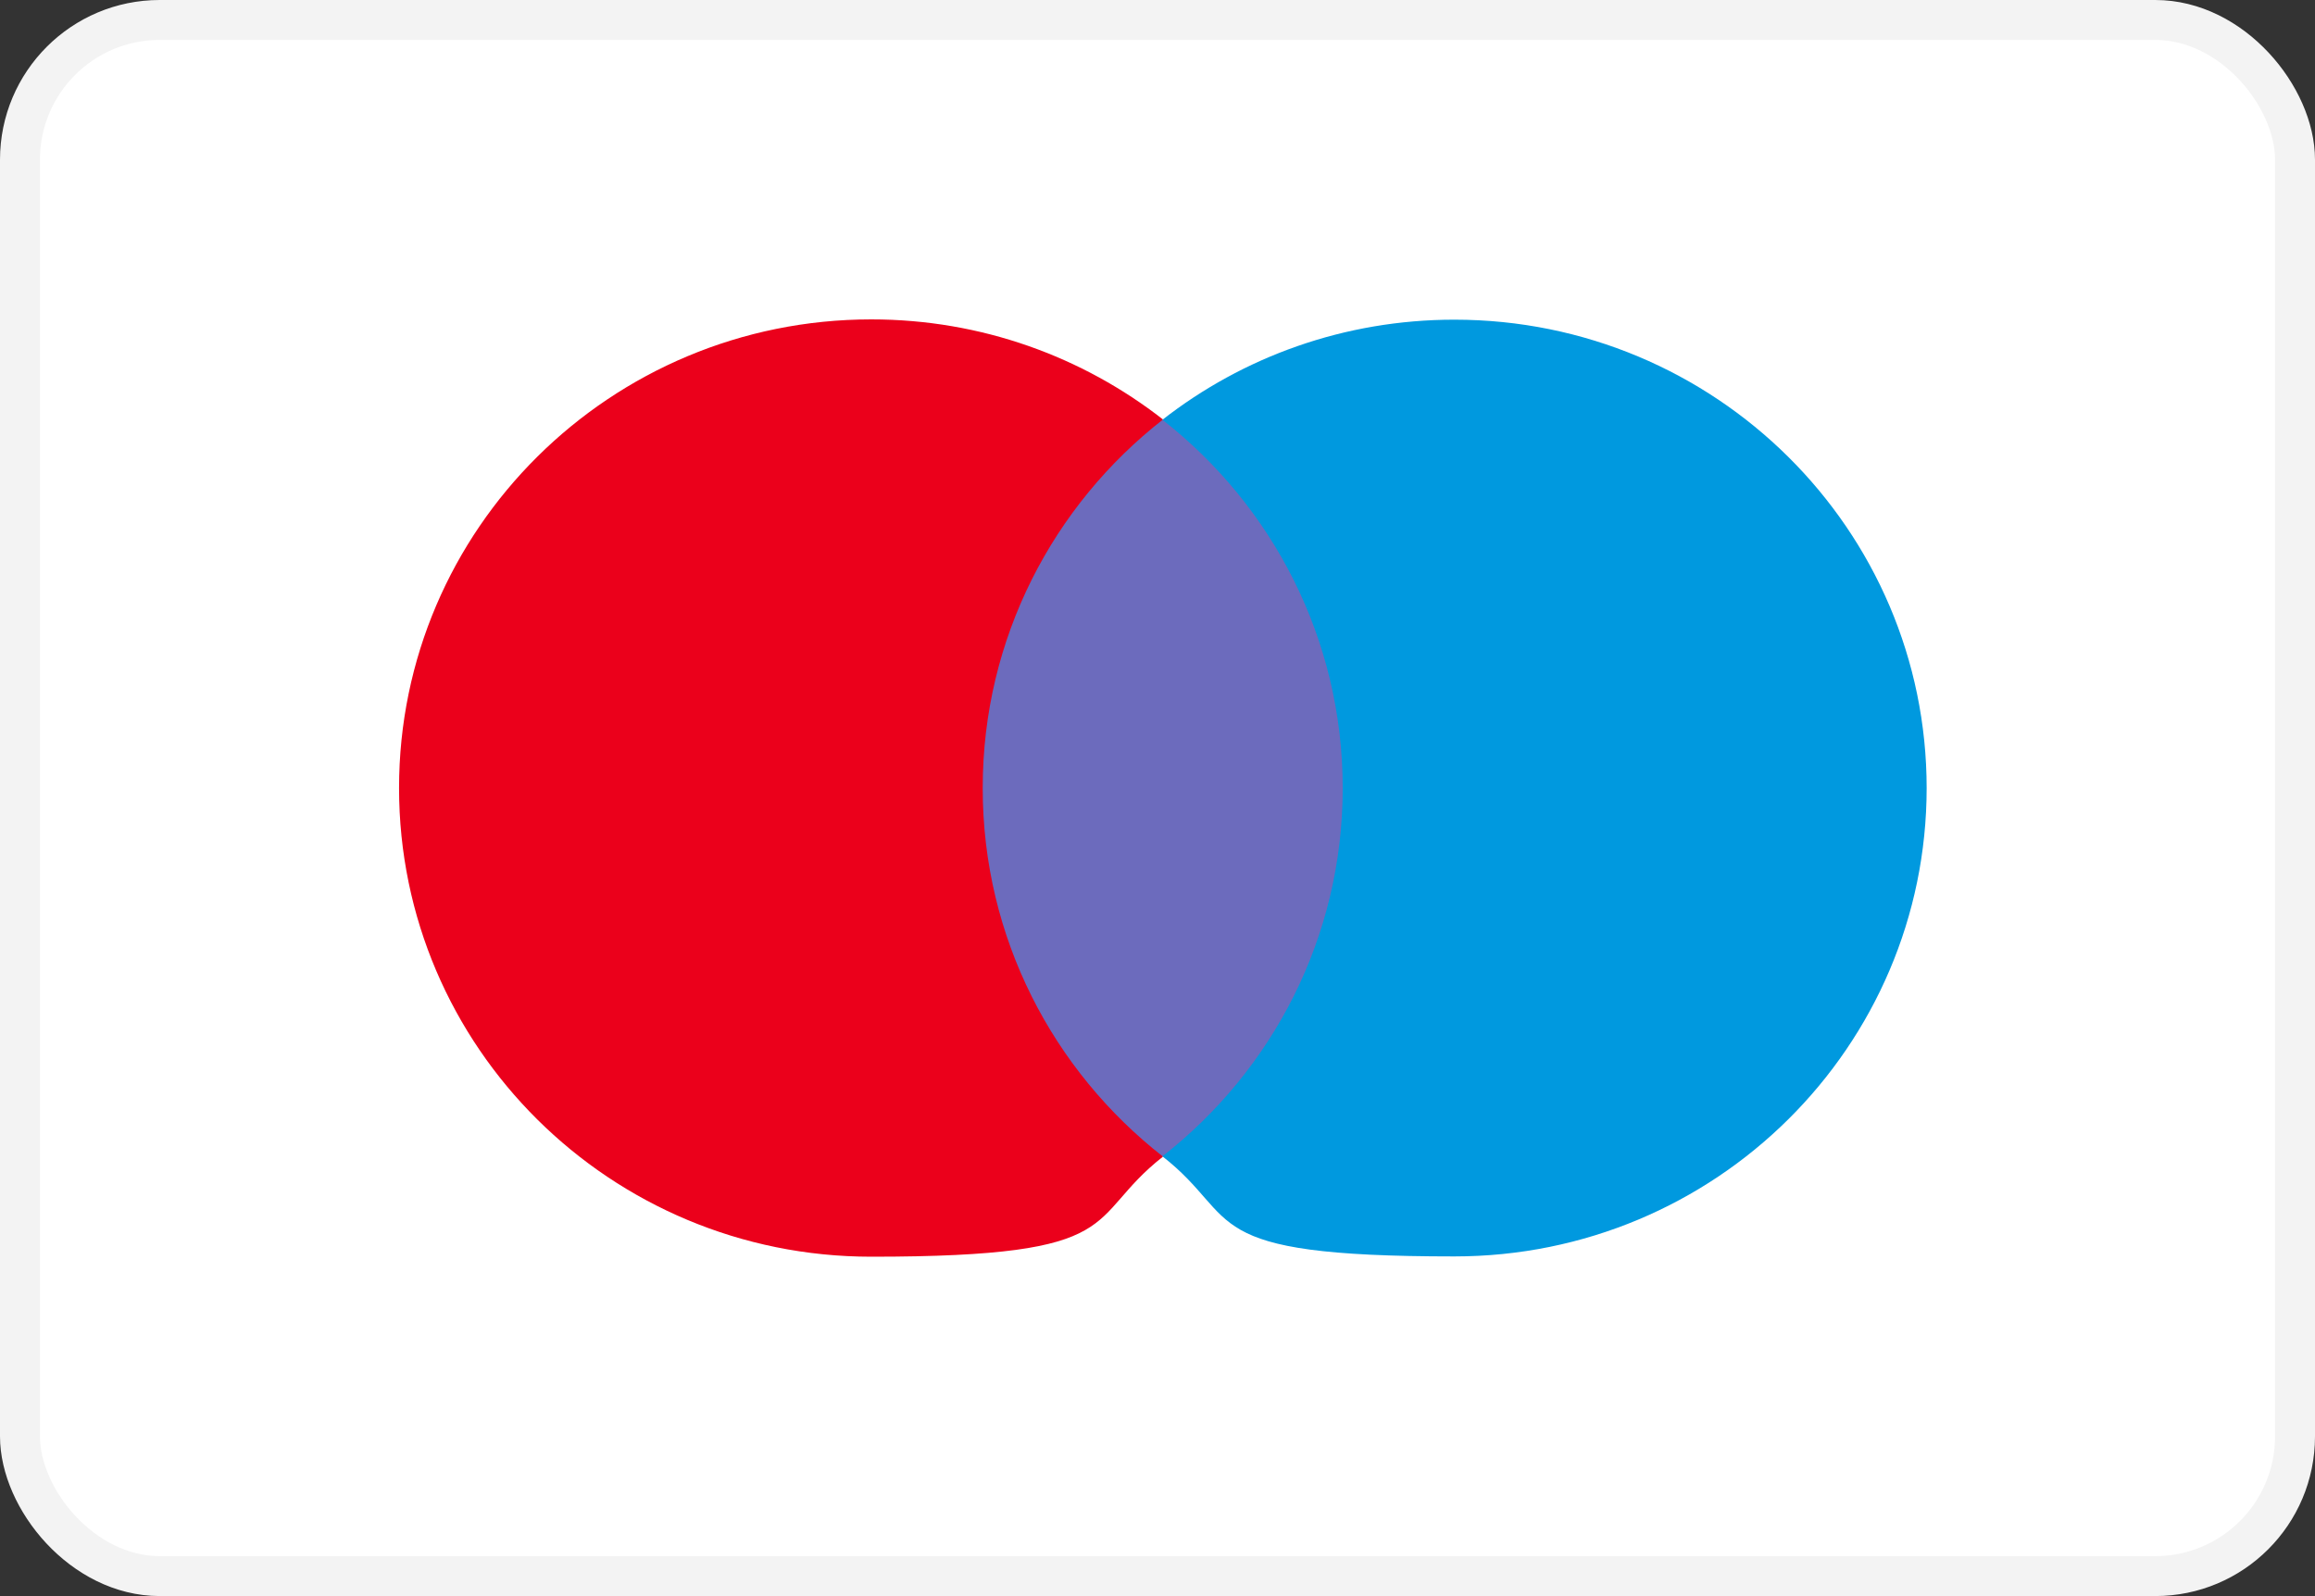
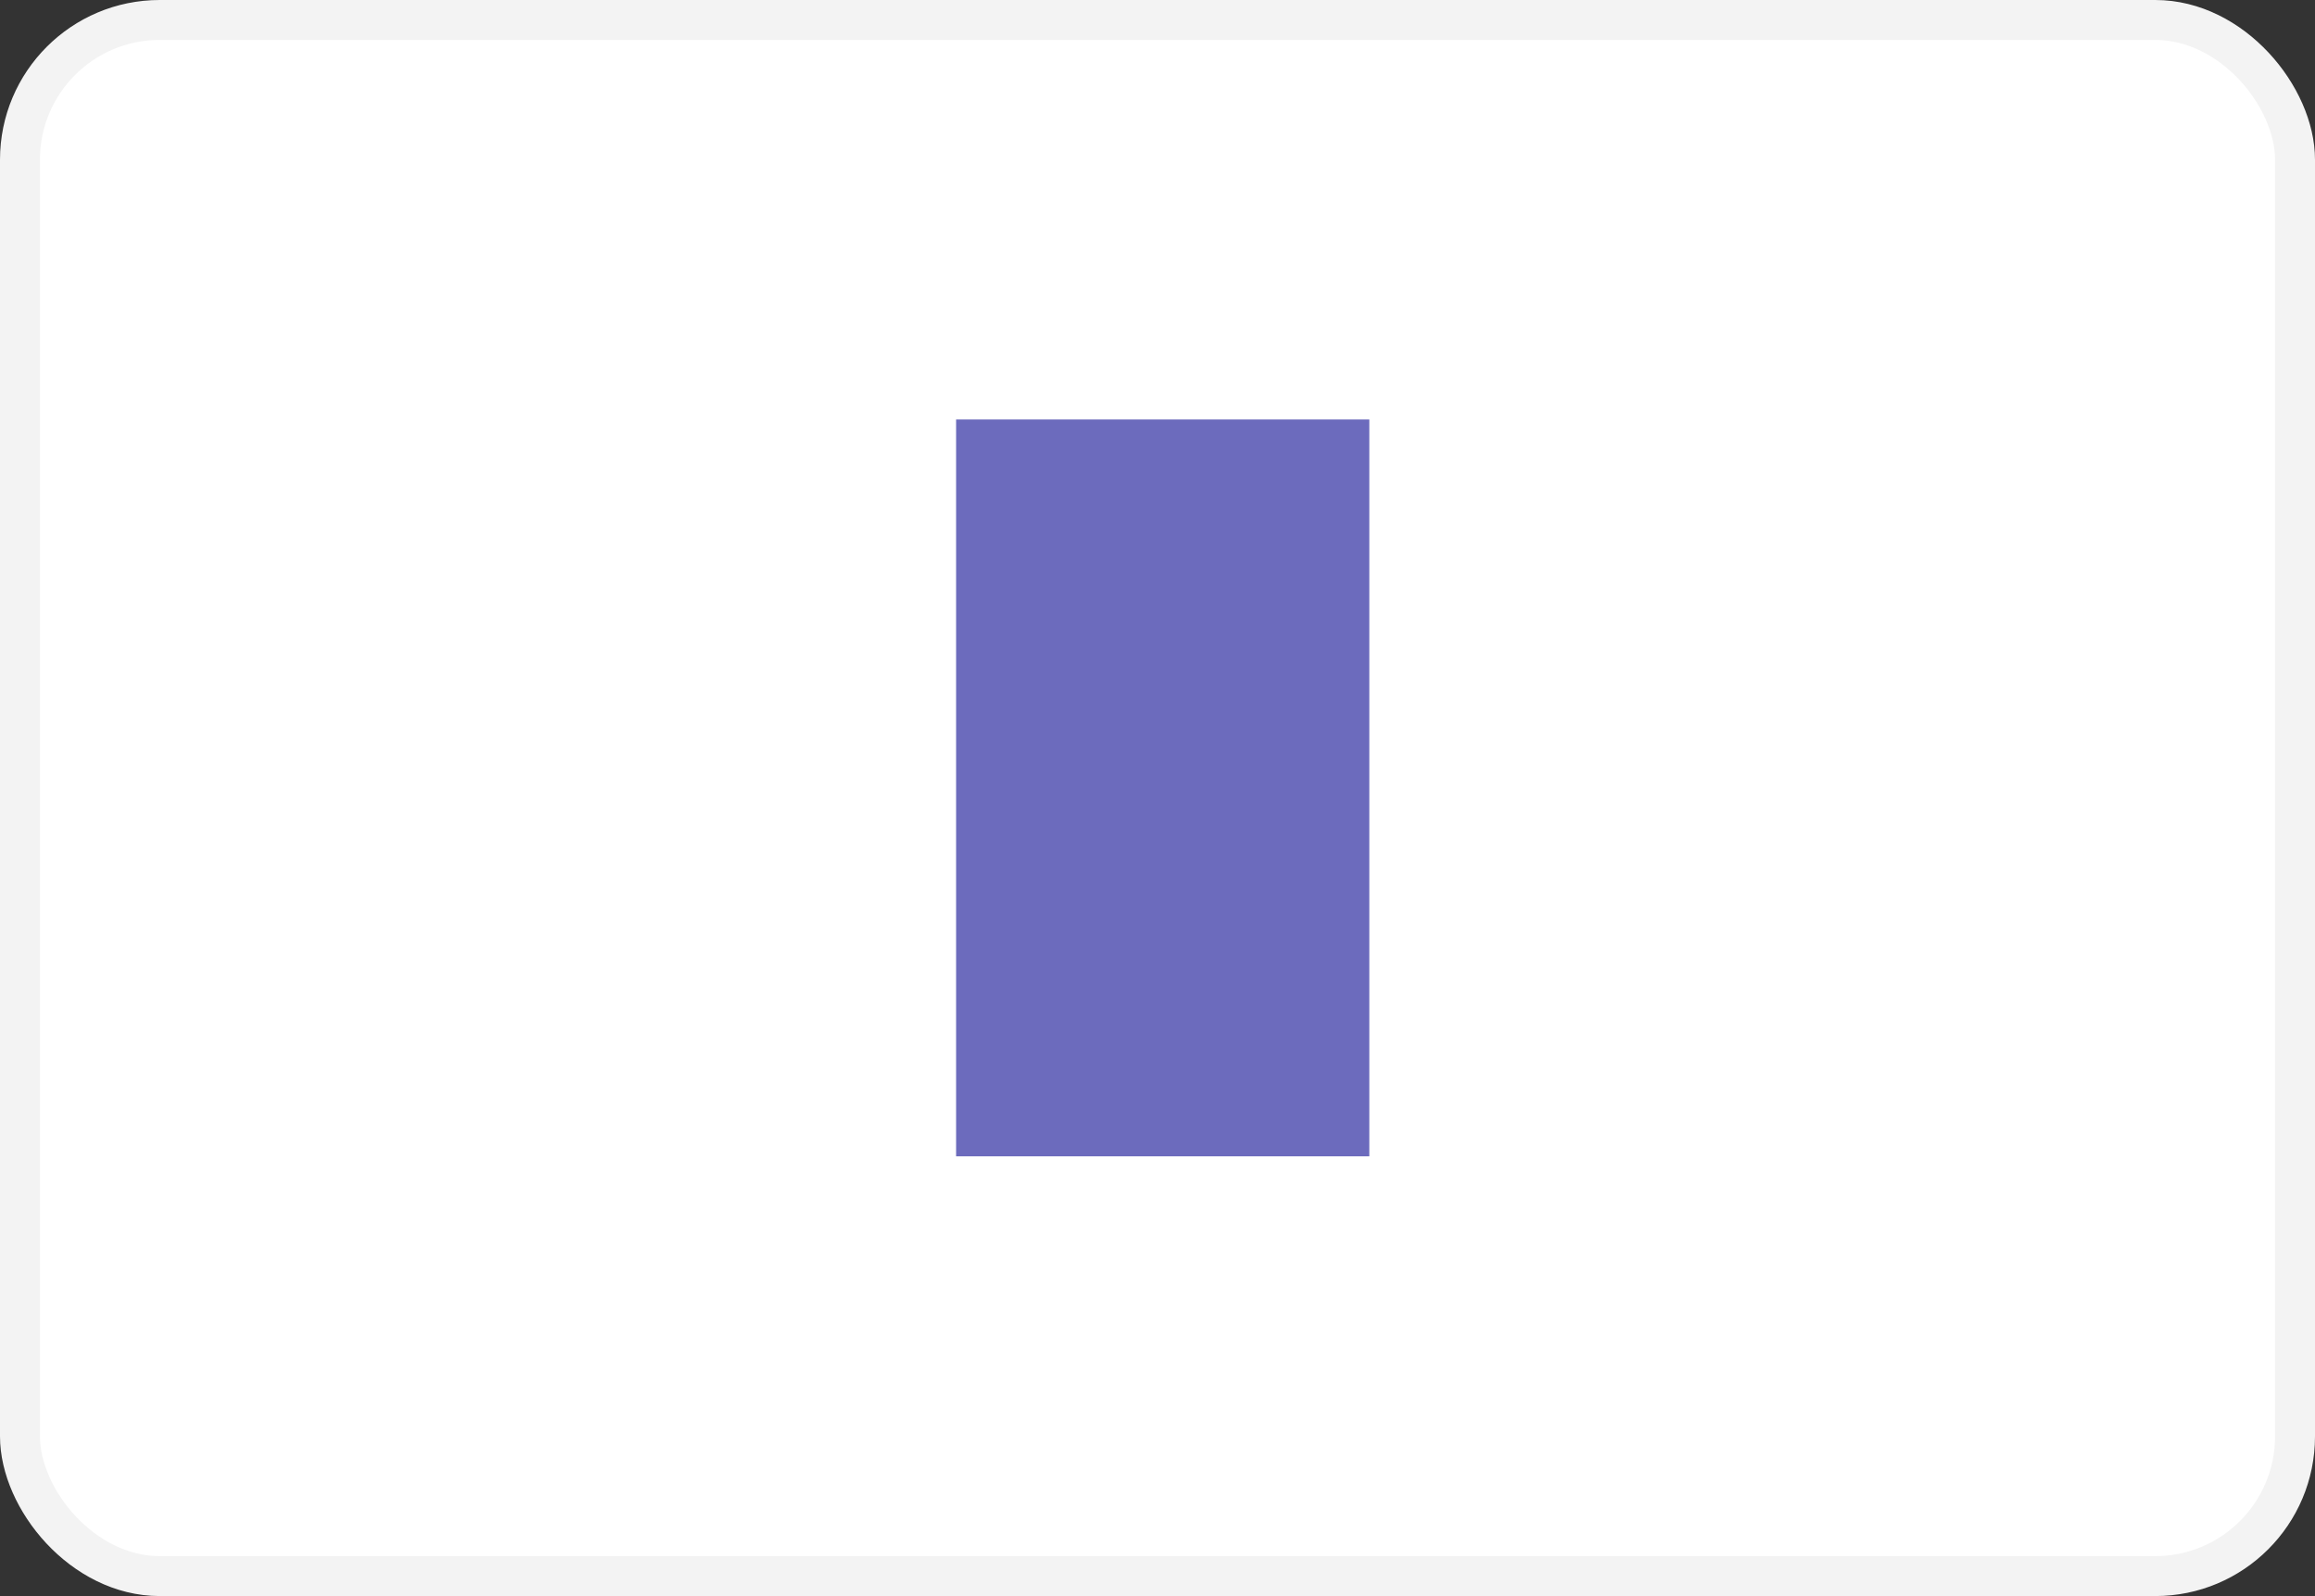
<svg xmlns="http://www.w3.org/2000/svg" id="Layer_1" version="1.1" viewBox="0 0 800 551.7">
  <rect x="0" y="0" width="800" height="551.7" fill="#333333" stroke="none" />
  <defs>
    <style>
      .st0 {
        fill: #0099df;
      }

      .st1 {
        fill: #6c6bbd;
      }

      .st2 {
        fill: #fff;
        stroke: #f3f3f3;
        stroke-miterlimit: 55.2;
        stroke-width: 13.8px;
      }

      .st3 {
        fill: #eb001b;
      }
    </style>
  </defs>
  <rect class="st2" x="6.9" y="6.9" width="786.2" height="537.9" rx="48.3" ry="48.3" />
-   <path class="st1" d="M473.2,399.7h-142.8v-254.7h142.8v254.7Z" />
-   <path class="st3" d="M339.6,272.3c0-51.7,24.4-97.7,62.3-127.3-27.8-21.7-62.8-34.6-100.8-34.6-90.1,0-163.2,72.5-163.2,162s73,162,163.2,162,73.1-12.9,100.8-34.6c-38-29.7-62.3-75.7-62.3-127.3" />
-   <path class="st0" d="M665.8,272.3c0,89.5-73,162-163.2,162s-73.1-12.9-100.9-34.6c38-29.7,62.3-75.7,62.3-127.3s-24.4-97.7-62.3-127.3c27.8-21.7,62.8-34.6,100.9-34.6,90.1,0,163.2,72.5,163.2,162" />
+   <path class="st1" d="M473.2,399.7h-142.8v-254.7h142.8Z" />
</svg>